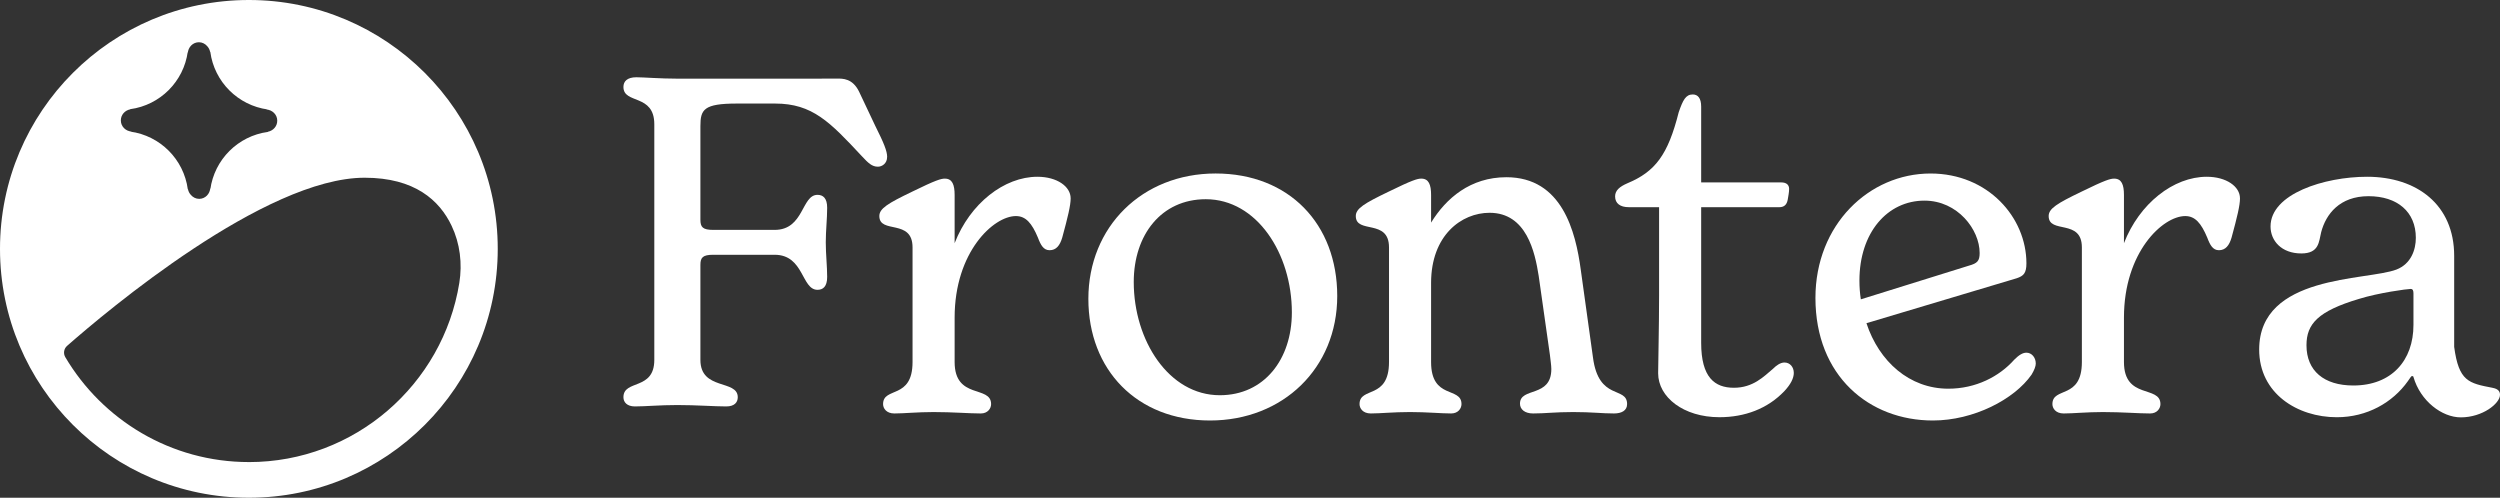
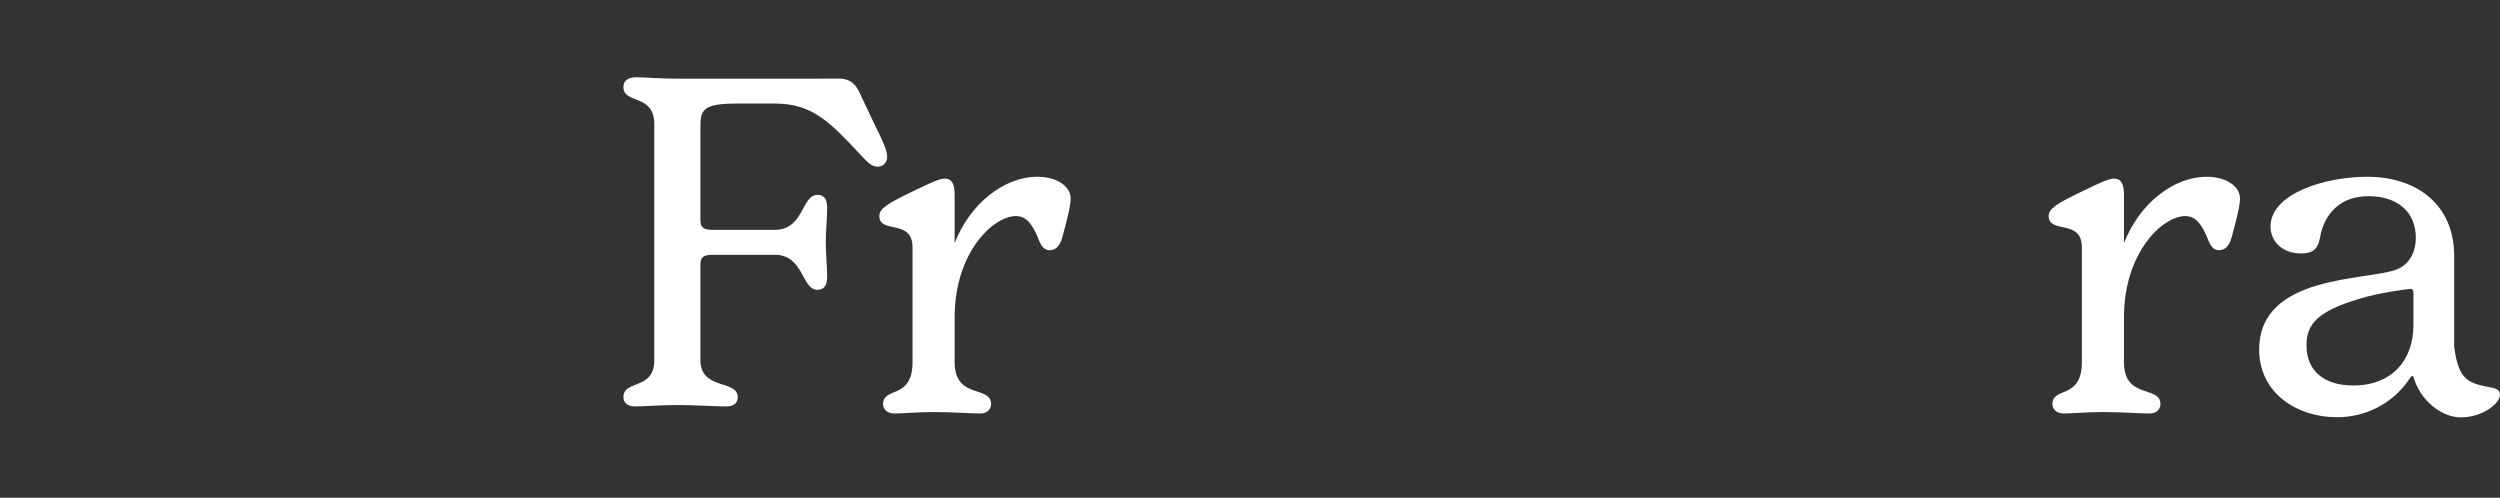
<svg xmlns="http://www.w3.org/2000/svg" id="Layer_2" viewBox="0 0 1115.64 222.12">
  <rect x="0" y="0" width="1115.64" height="222.12" fill="#333333" stroke="none" />
  <defs>
    <style>.cls-1{fill:#fff;}</style>
  </defs>
  <g id="Logo">
    <g id="Workmark">
      <path class="cls-1" d="M1112.35,173.07c-10.69-2.06-15.1-2.88-17.16-18.27v-40.65c0-22.81-16.69-35.27-38.86-35.27-19.01,0-43.09,7.6-43.09,22.18,0,6.34,4.86,12.04,13.73,12.04,8.03,0,7.82-5.28,8.87-9.5,2.11-8.03,8.24-16.05,21.12-16.05s21.12,6.97,21.12,18.59c0,5.28-2.11,11.62-8.66,14.15-13.31,5.07-61.25,2.11-61.25,35.7,0,19.64,17.11,30.2,34.64,30.2,13.52,0,24.92-6.55,31.68-16.05,1.06-1.48,1.48-2.32,1.9-2.32s.63.21.63.42h0c3.09,10.7,12.69,18.01,21.13,18.01,9.67,0,17.49-6.17,17.49-10.08,0-1.65-1.03-2.68-3.29-3.09h0ZM1077.02,144.99c0,15.84-9.72,27.04-26.83,27.04-13.1,0-20.91-6.55-20.91-17.95,0-9.5,5.07-15.21,23.45-20.7,8.87-2.75,21.55-4.44,23.02-4.44,1.06,0,1.27.84,1.27,2.11v13.94Z" />
      <path class="cls-1" d="M477.79,88.48c0,3.13-1.25,8.35-3.76,17.54-1.04,3.55-2.71,5.64-5.64,5.64-2.71,0-3.97-2.3-5.22-5.64-2.71-6.47-5.43-9.6-9.81-9.6-10.02,0-27.35,16.07-27.35,45.3v19.83c0,16.91,16.28,10.23,16.28,18.79,0,1.88-1.46,4.17-4.59,4.17-5.22,0-12.52-.63-21.08-.63-7.31,0-13.15.63-17.53.63-3.55,0-5.01-2.3-5.01-4.17,0-7.93,13.15-1.88,13.15-18.79v-51.15c0-12.94-14.82-5.84-14.82-13.99,0-3.34,3.76-5.64,14.61-10.86,10.65-5.22,12.94-5.84,14.61-5.84,3.34,0,4.38,2.71,4.38,7.31v21.5c6.89-17.75,22.13-29.64,36.95-29.64,8.77,0,14.82,4.38,14.82,9.6h.01Z" />
-       <path class="cls-1" d="M908.48,162.18c0,1.25-.63,2.92-1.88,5.01-7.72,11.06-25.89,20.46-44.05,20.46-28.39,0-52.4-19.83-52.4-54.69,0-32.77,24.01-55.53,51.35-55.53,25.68,0,42.8,19.62,42.8,40.08,0,4.38-1.25,5.64-4.38,6.68l-67.01,20.04c5.64,17.12,19.21,29.23,36.53,29.23,12.32,0,22.75-5.43,29.43-12.94,2.09-2.09,3.76-3.13,5.43-3.13,2.3,0,4.17,2.09,4.17,4.8h.01ZM829.78,125.23c0,2.92.21,5.64.63,8.35l48.22-15.03c3.76-1.04,4.8-2.09,4.8-5.64,0-10.44-9.81-23.38-24.63-23.38-16.49,0-29.02,14.2-29.02,35.7h0Z" />
-       <path class="cls-1" d="M800.5,166.35c0,2.51-1.46,5.22-4.17,8.14-7.52,7.93-17.75,11.69-29.02,11.69-16.07,0-27.35-8.98-27.35-19.62,0-4.38.42-20.46.42-34.86v-39.25h-13.57c-3.76,0-6.06-1.67-6.06-4.8,0-2.71,2.09-4.38,5.43-5.84,12.53-5.22,18.16-12.73,22.96-31.73,1.88-5.43,3.13-7.93,6.26-7.93,2.3,0,3.76,1.67,3.76,5.43v33.82h35.7c2.3,0,3.55,1.04,3.55,2.92,0,1.46-.42,3.55-.63,4.8-.42,2.3-1.67,3.34-3.76,3.34h-34.86v60.54c0,15.45,6.05,20.04,14.61,20.04s13.36-5.01,17.54-8.56c1.25-1.25,3.13-2.71,5.01-2.71,2.51,0,4.17,2.09,4.17,4.59h.01Z" />
-       <path class="cls-1" d="M726.1,180.34c0,2.92-2.51,4.17-5.85,4.17-5.43,0-9.81-.63-18.16-.63s-12.32.63-17.95.63c-3.76,0-5.84-1.88-5.84-4.38,0-7.52,13.99-2.51,13.99-15.45,0-1.67-.42-4.18-.63-6.26l-5.01-35.28c-1.67-10.65-5.43-28.18-21.92-28.18-12.53,0-26.1,10.02-26.1,31.31v35.28c0,16.91,13.57,10.86,13.57,18.79,0,1.88-1.46,4.17-4.59,4.17-4.59,0-10.86-.63-18.37-.63s-13.15.63-17.53.63c-3.55,0-5.01-2.3-5.01-4.17,0-7.93,13.15-1.88,13.15-18.79v-51.15c0-12.94-14.82-5.84-14.82-13.99,0-3.34,3.76-5.64,14.61-10.86,10.65-5.22,12.94-5.84,14.61-5.84,3.34,0,4.38,2.71,4.38,7.31v12.32c6.68-10.86,17.53-20.25,33.61-20.25,24.84,0,30.9,24.22,33.19,41.33l5.43,39.04c2.51,19.62,15.24,12.73,15.24,20.88h0Z" />
-       <path class="cls-1" d="M485.69,133.37c0-32.15,24.01-55.95,56.78-55.95s54.28,22.55,54.28,54.7-24.22,55.53-56.78,55.53-54.28-22.55-54.28-54.28h0ZM576.5,139.42c0-26.3-15.66-50.52-38.41-50.52-19.83,0-32.15,15.87-32.15,36.95,0,26.1,15.66,50.52,38.41,50.52,19.83,0,32.15-16.07,32.15-36.95h0Z" />
      <path class="cls-1" d="M999.61,88.48c0,3.13-1.25,8.35-3.76,17.54-1.04,3.55-2.71,5.64-5.64,5.64-2.71,0-3.97-2.3-5.22-5.64-2.71-6.47-5.43-9.6-9.81-9.6-10.02,0-27.35,16.07-27.35,45.3v19.83c0,16.91,16.28,10.23,16.28,18.79,0,1.88-1.46,4.17-4.59,4.17-5.22,0-12.52-.63-21.08-.63-7.31,0-13.15.63-17.53.63-3.55,0-5.01-2.3-5.01-4.17,0-7.93,13.15-1.88,13.15-18.79v-51.15c0-12.94-14.82-5.84-14.82-13.99,0-3.34,3.76-5.64,14.61-10.86,10.65-5.22,12.94-5.84,14.61-5.84,3.34,0,4.38,2.71,4.38,7.31v21.5c6.89-17.75,22.13-29.64,36.95-29.64,8.77,0,14.82,4.38,14.82,9.6h.01Z" />
      <path class="cls-1" d="M395.88,70.07c0,2.88-2.26,4.32-4.11,4.32-2.68,0-4.32-1.65-7.2-4.73-14.2-15.22-22.01-23.45-38.68-23.45h-17.08c-14.81,0-16.25,2.68-16.25,10.08v41.77c0,3.29,1.03,4.53,5.76,4.53h27.36c13.17,0,11.93-15.64,19.13-15.64,2.47,0,4.32,1.44,4.32,5.76,0,4.94-.62,10.08-.62,15.43s.62,10.7.62,15.43c0,4.32-1.85,5.76-4.32,5.76-7.2,0-5.97-15.64-19.13-15.64h-27.36c-4.73,0-5.76,1.23-5.76,4.53v42.38c0,13.78,16.67,8.64,16.67,16.66,0,2.26-1.44,4.11-5.14,4.11-5.35,0-13.17-.62-21.81-.62-8.02,0-14.2.62-18.93.62-3.5,0-5.14-1.85-5.14-4.11,0-8.02,13.78-2.88,13.78-16.66V55.46c0-13.78-13.78-8.85-13.78-16.66,0-2.47,1.65-4.32,5.76-4.32,3.29,0,10.7.62,18.11.62h61.1l10.26-.03c2.61-.02,7-.14,9.91,5.79l7.2,15.22c3.91,7.82,5.35,11.32,5.35,13.99h-.02Z" />
    </g>
-     <path id="Icon" class="cls-1" d="M111.06,0C49.72,0,0,49.72,0,111.06s49.72,111.06,111.06,111.06,111.06-49.72,111.06-111.06S172.39,0,111.06,0ZM53.93,53.68c0-2.41,1.79-4.42,4.16-4.88v-.08c13.35-1.79,23.91-12.35,25.71-25.69h0v.78c.12-2.76,2.28-4.96,4.95-4.96,1.46,0,2.76.66,3.67,1.7.67.71,1.15,1.6,1.35,2.6h.08c1.79,13.35,12.35,23.91,25.69,25.71h-.78c2.76.12,4.96,2.28,4.96,4.95v.1c0,2.41-1.79,4.42-4.16,4.88v.08c-13.35,1.79-23.91,12.35-25.71,25.69h0v-.78c-.12,2.76-2.28,4.96-4.95,4.96-1.46,0-2.76-.66-3.67-1.7-.67-.71-1.15-1.6-1.35-2.6h-.08c-1.79-13.35-12.35-23.91-25.69-25.71h.78c-2.76-.12-4.96-2.28-4.96-4.95v-.1h0ZM111.06,206.2c-34.83,0-65.34-18.81-81.92-46.81-.98-1.65-.65-3.77.79-5.04,17.53-15.4,88.31-75.04,132.8-75.04,22.35,0,33.42,10.1,38.81,21.46,3.76,7.91,4.82,16.85,3.43,25.5-7.3,45.26-46.63,79.94-93.92,79.94h0Z" />
  </g>
</svg>